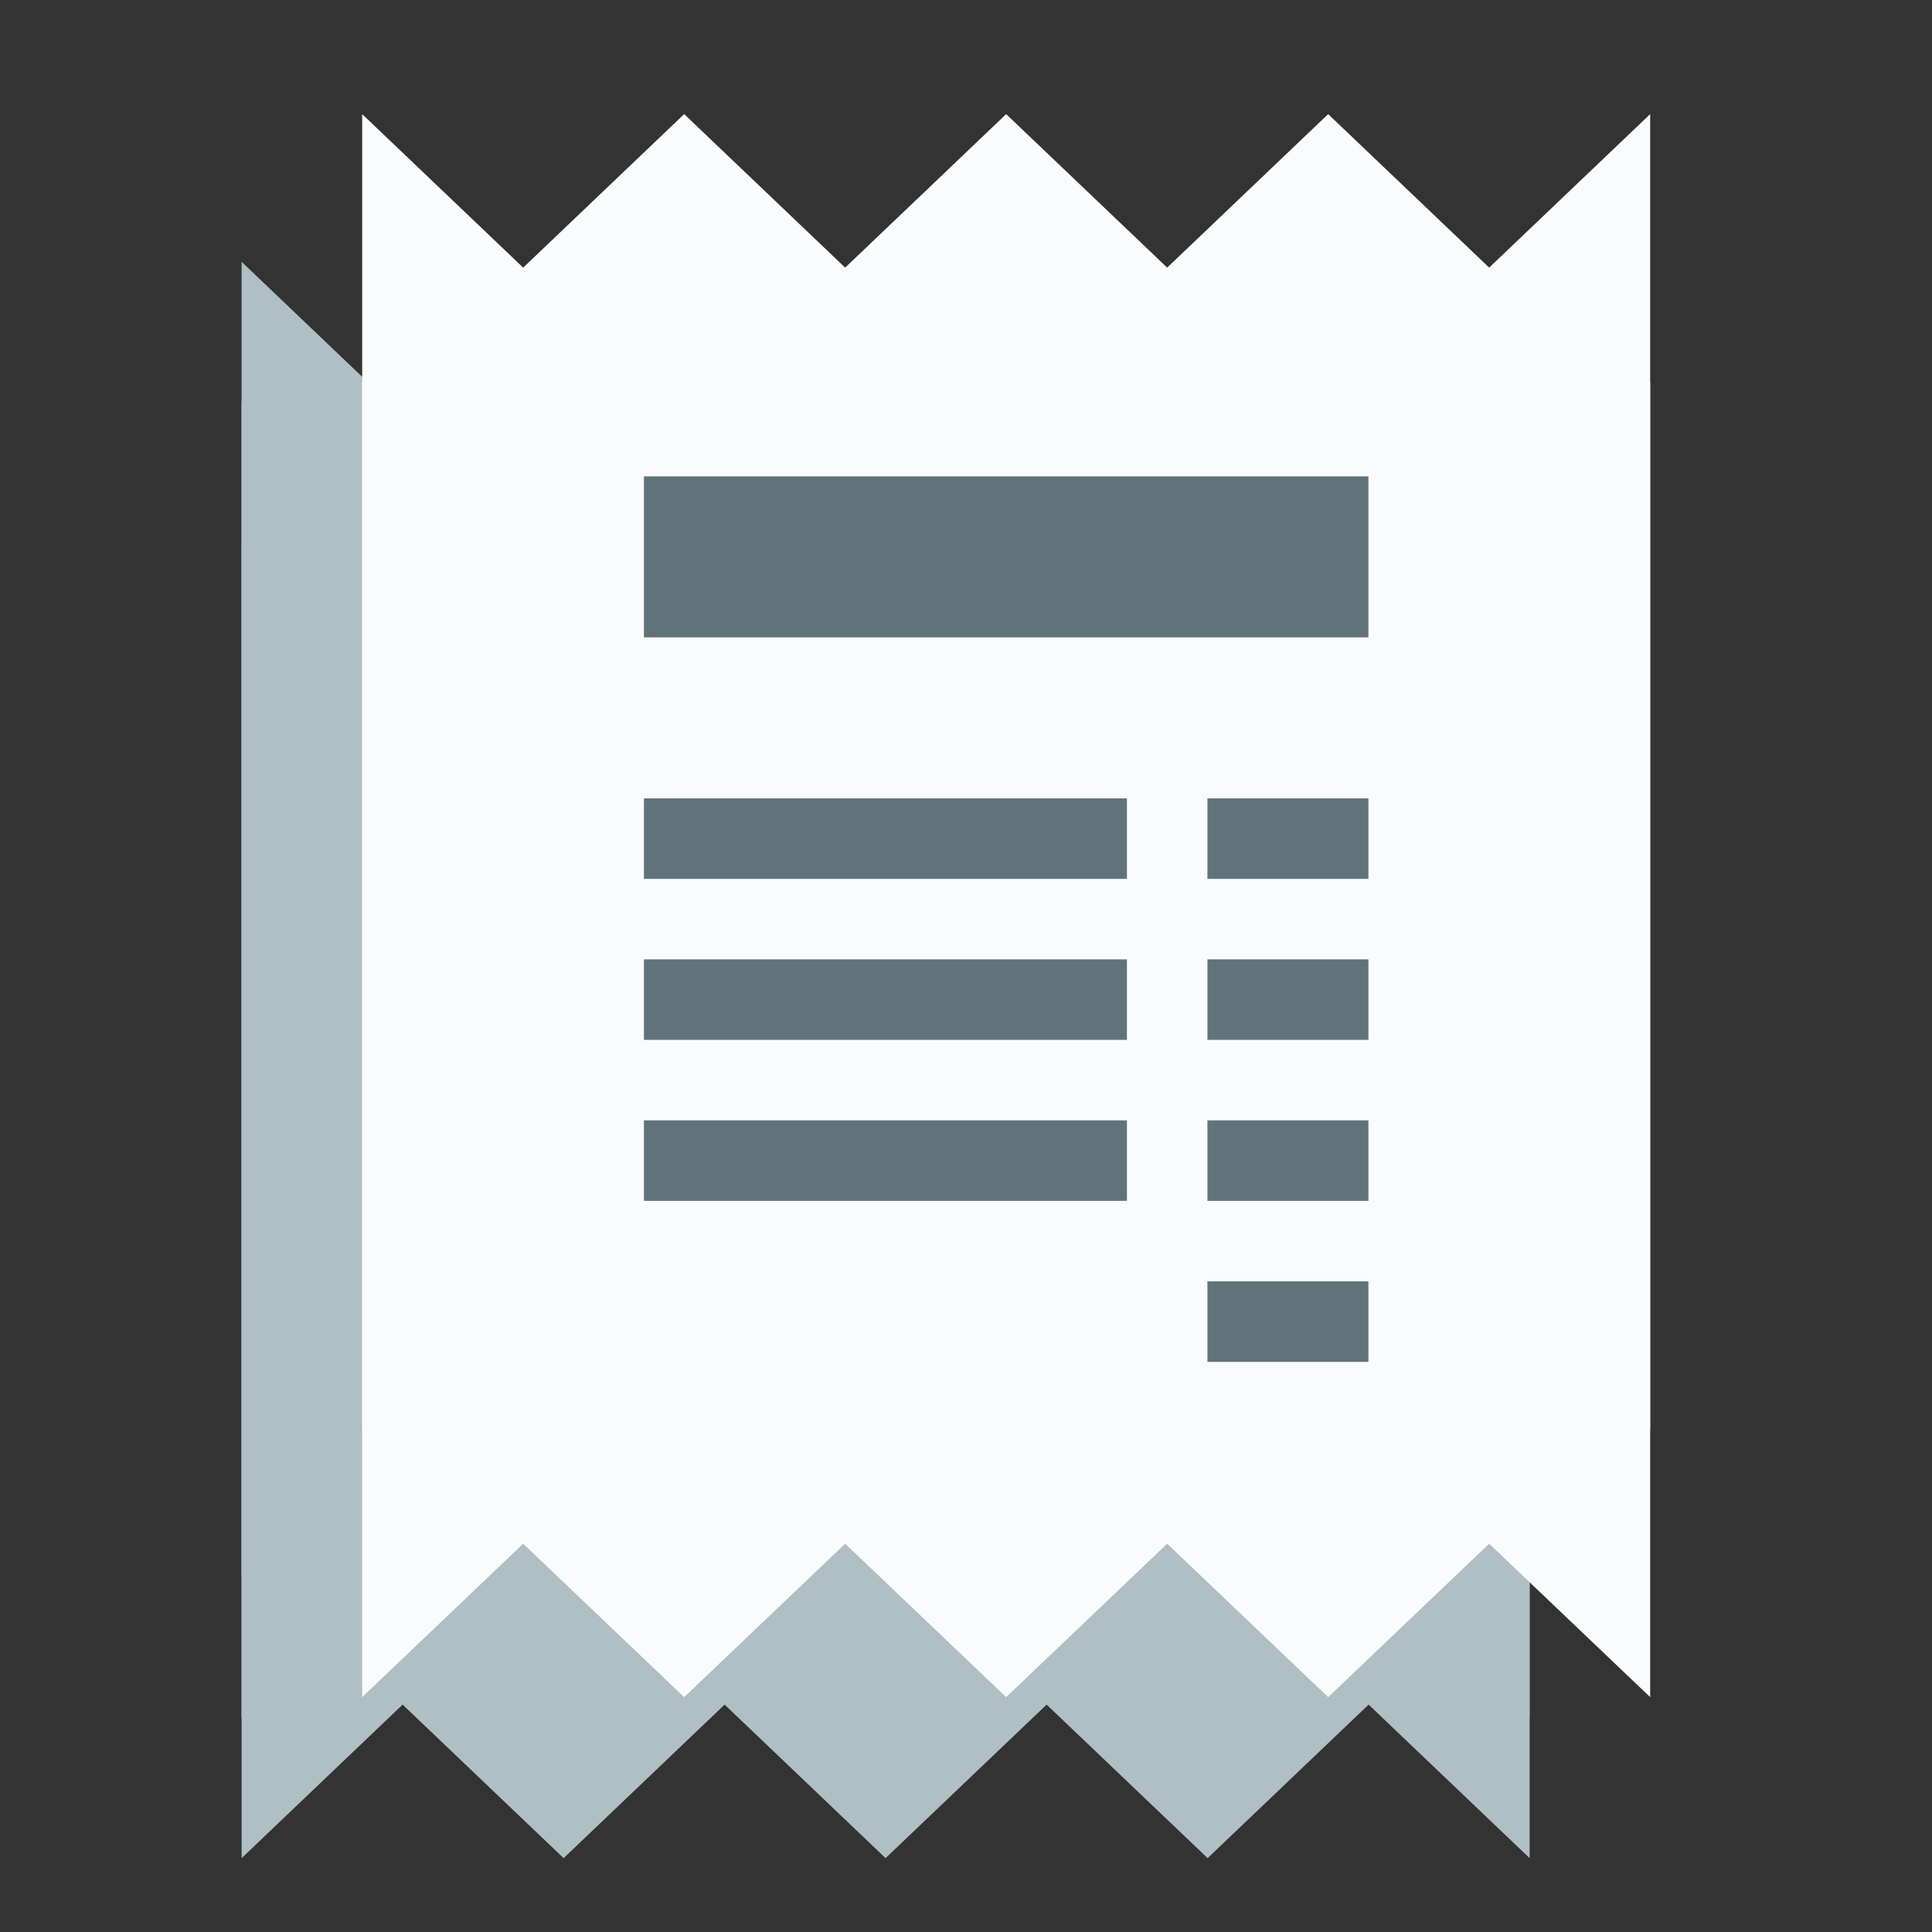
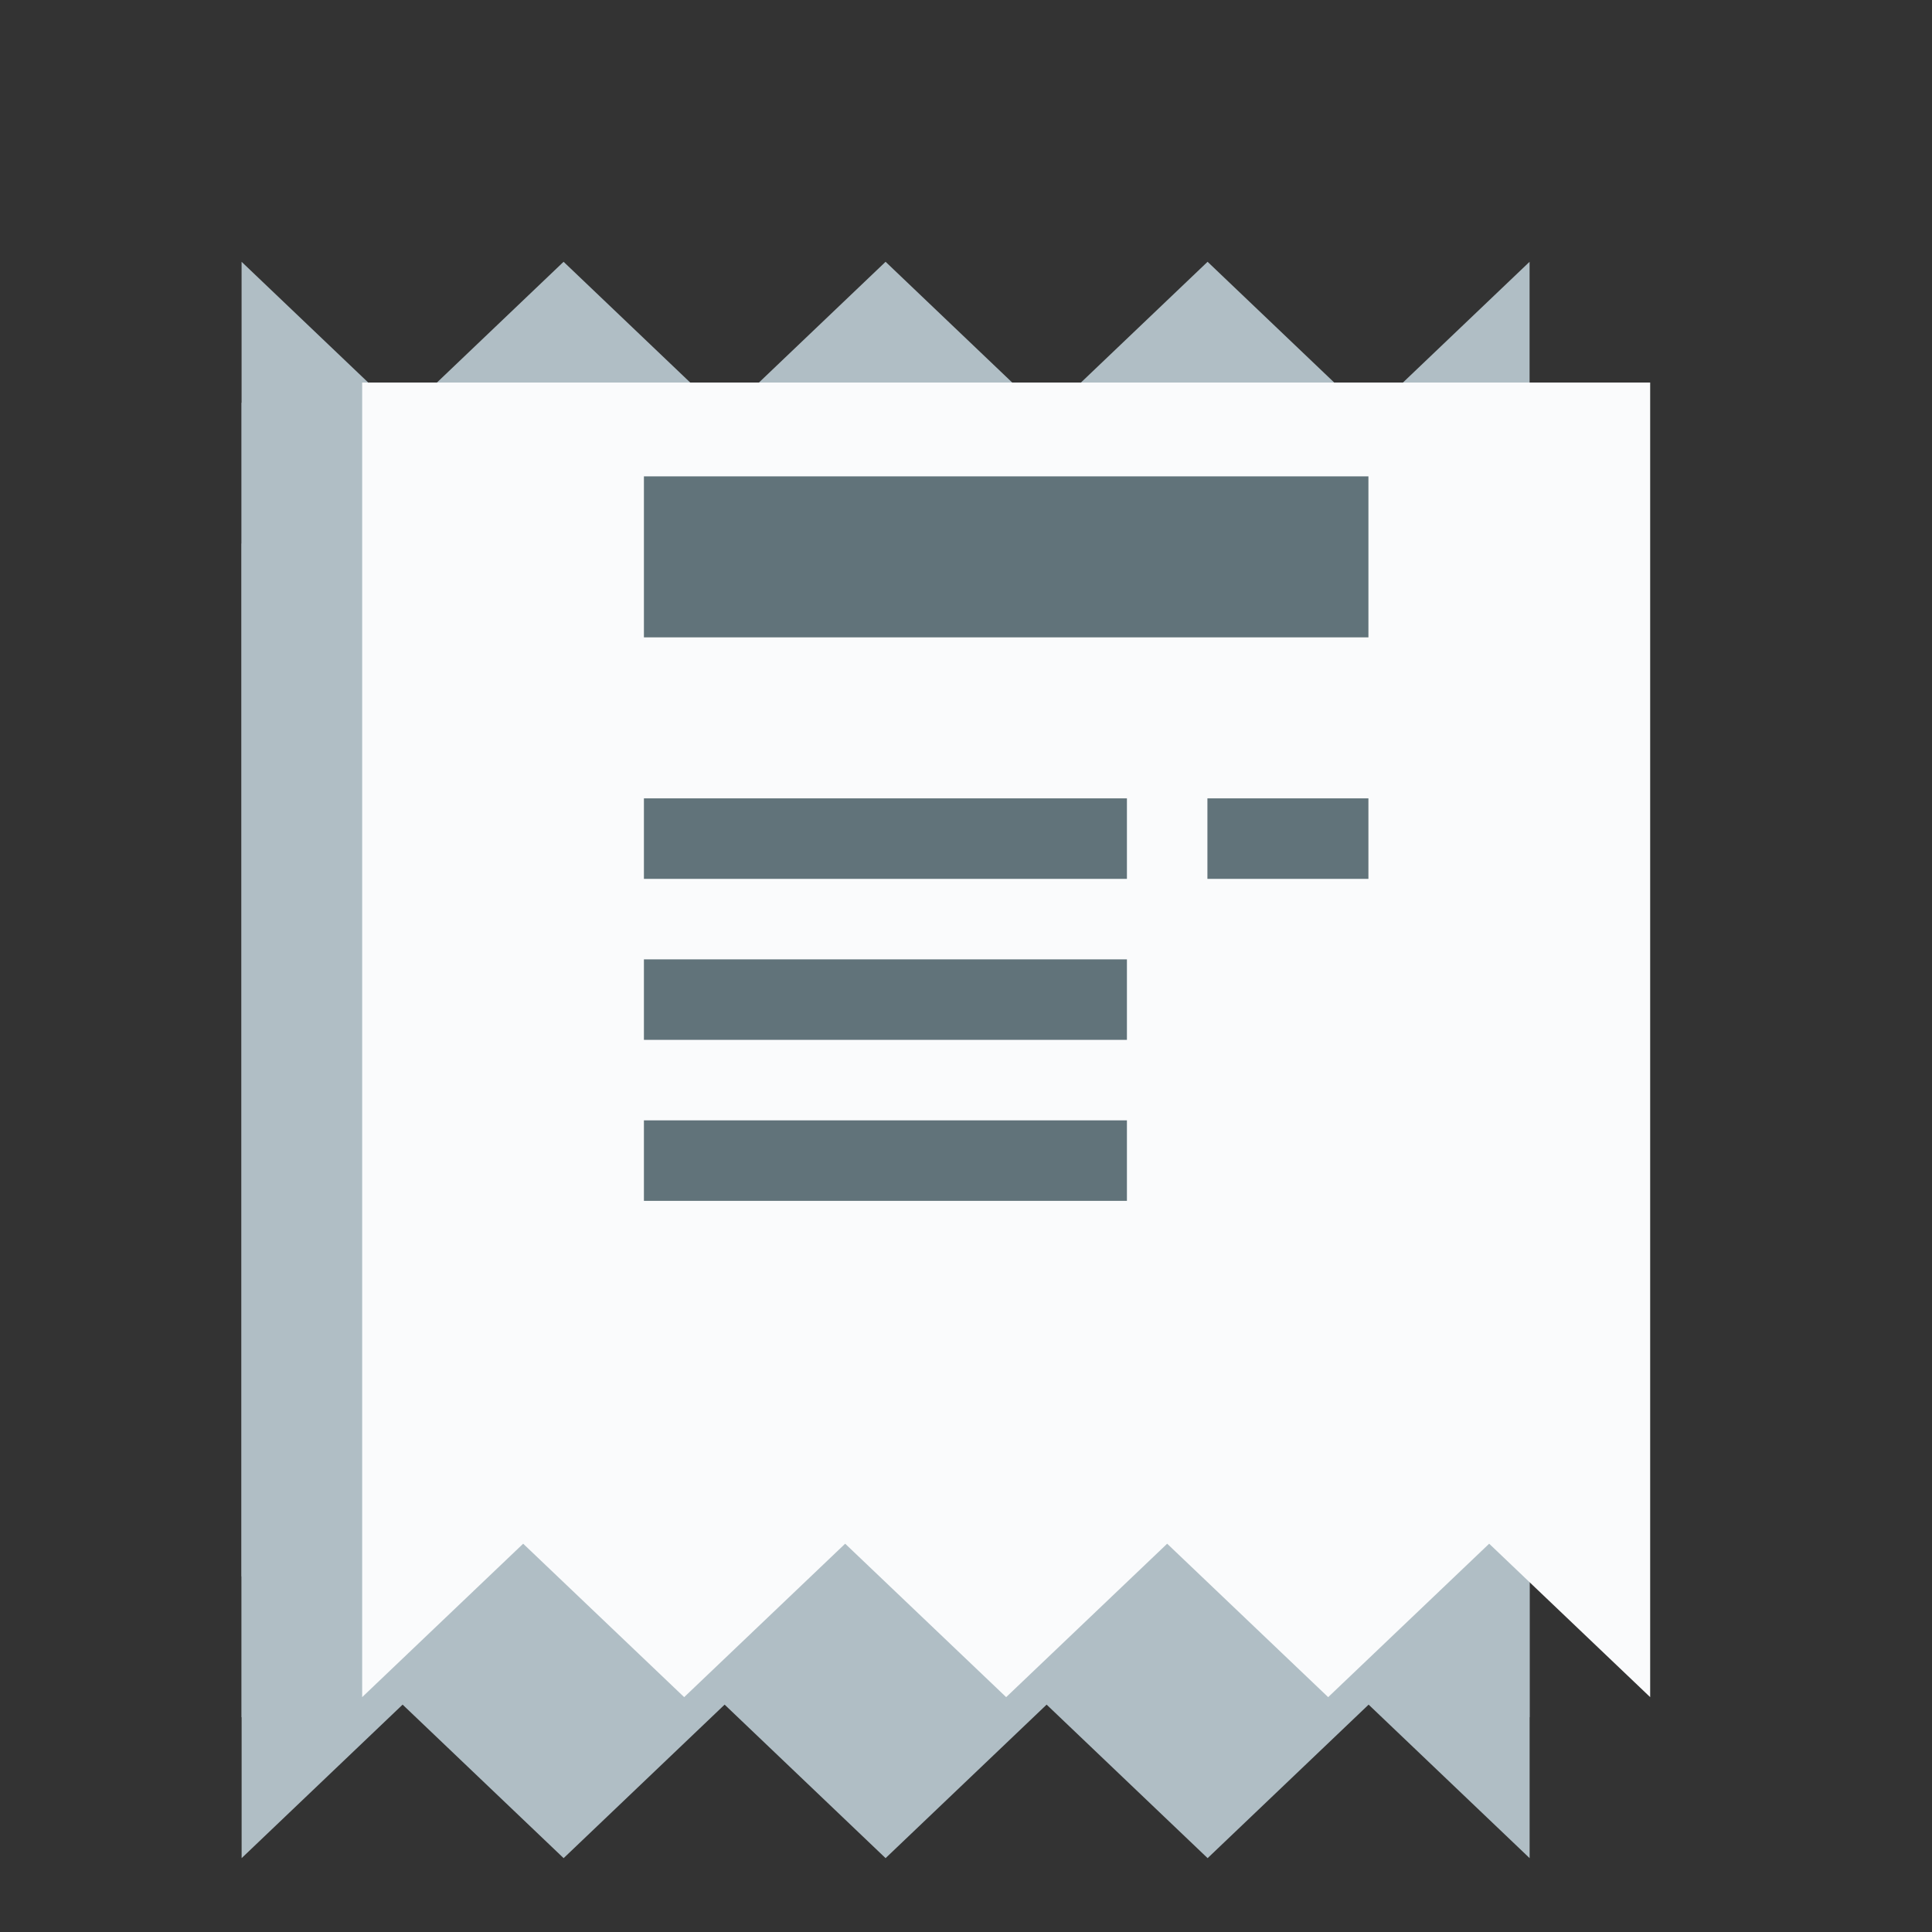
<svg xmlns="http://www.w3.org/2000/svg" version="1.1" id="Capa_1" x="0px" y="0px" width="48px" height="48px" viewBox="0 0 48 48" enable-background="new 0 0 48 48" xml:space="preserve">
  <rect x="0" y="0" width="48" height="48" fill="#333333" stroke="none" />
  <g>
    <g>
      <g>
        <polygon fill="#B0BEC5" points="6.002,6.504 10.002,10.318 14.002,6.504 18.002,10.318 22.002,6.504 26.002,10.318 30.002,6.504      34.002,10.318 38.002,6.504 38.002,39.165 6.002,39.165    " />
        <polygon fill="#B0BEC5" points="6.002,10.004 9.667,11.911 13.476,10.004 17.433,11.911 21.527,10.004 25.725,11.911      29.352,10.004 33.678,11.911 38.002,10.004 38.002,42.665 34.339,40.758 30.529,42.665 26.572,40.758 22.477,42.665      18.28,40.758 14.653,42.665 10.328,40.758 6.002,42.665    " />
        <polygon fill="#B0BEC5" points="38.003,46.165 34.003,42.351 30.003,46.165 26.003,42.351 22.002,46.165 18.003,42.351      14.003,46.165 10.003,42.351 6.003,46.165 6.003,13.504 38.003,13.504    " />
      </g>
    </g>
    <g>
-       <polygon fill="#FAFBFC" points="8.998,2.835 12.998,6.649 16.998,2.835 20.998,6.649 24.998,2.835 28.998,6.649 32.998,2.835     36.998,6.649 40.998,2.835 40.998,35.496 8.998,35.496   " />
-     </g>
+       </g>
    <g>
      <polygon fill="#FAFBFC" points="40.998,42.165 36.998,38.353 32.998,42.165 28.998,38.353 24.998,42.165 20.998,38.353     16.998,42.165 12.998,38.353 8.998,42.165 8.998,9.504 40.998,9.504   " />
    </g>
    <g>
      <rect x="15.998" y="11.835" fill="#61737A" width="18" height="4" />
      <rect x="15.998" y="19.835" fill="#61737A" width="12" height="2" />
      <rect x="15.998" y="23.835" fill="#61737A" width="12" height="2" />
      <rect x="15.998" y="27.835" fill="#61737A" width="12" height="2" />
      <rect x="29.998" y="19.835" fill="#61737A" width="4" height="2" />
-       <rect x="29.998" y="23.835" fill="#61737A" width="4" height="2" />
-       <rect x="29.998" y="27.835" fill="#61737A" width="4" height="2" />
-       <rect x="29.998" y="31.835" fill="#61737A" width="4" height="2" />
    </g>
  </g>
</svg>